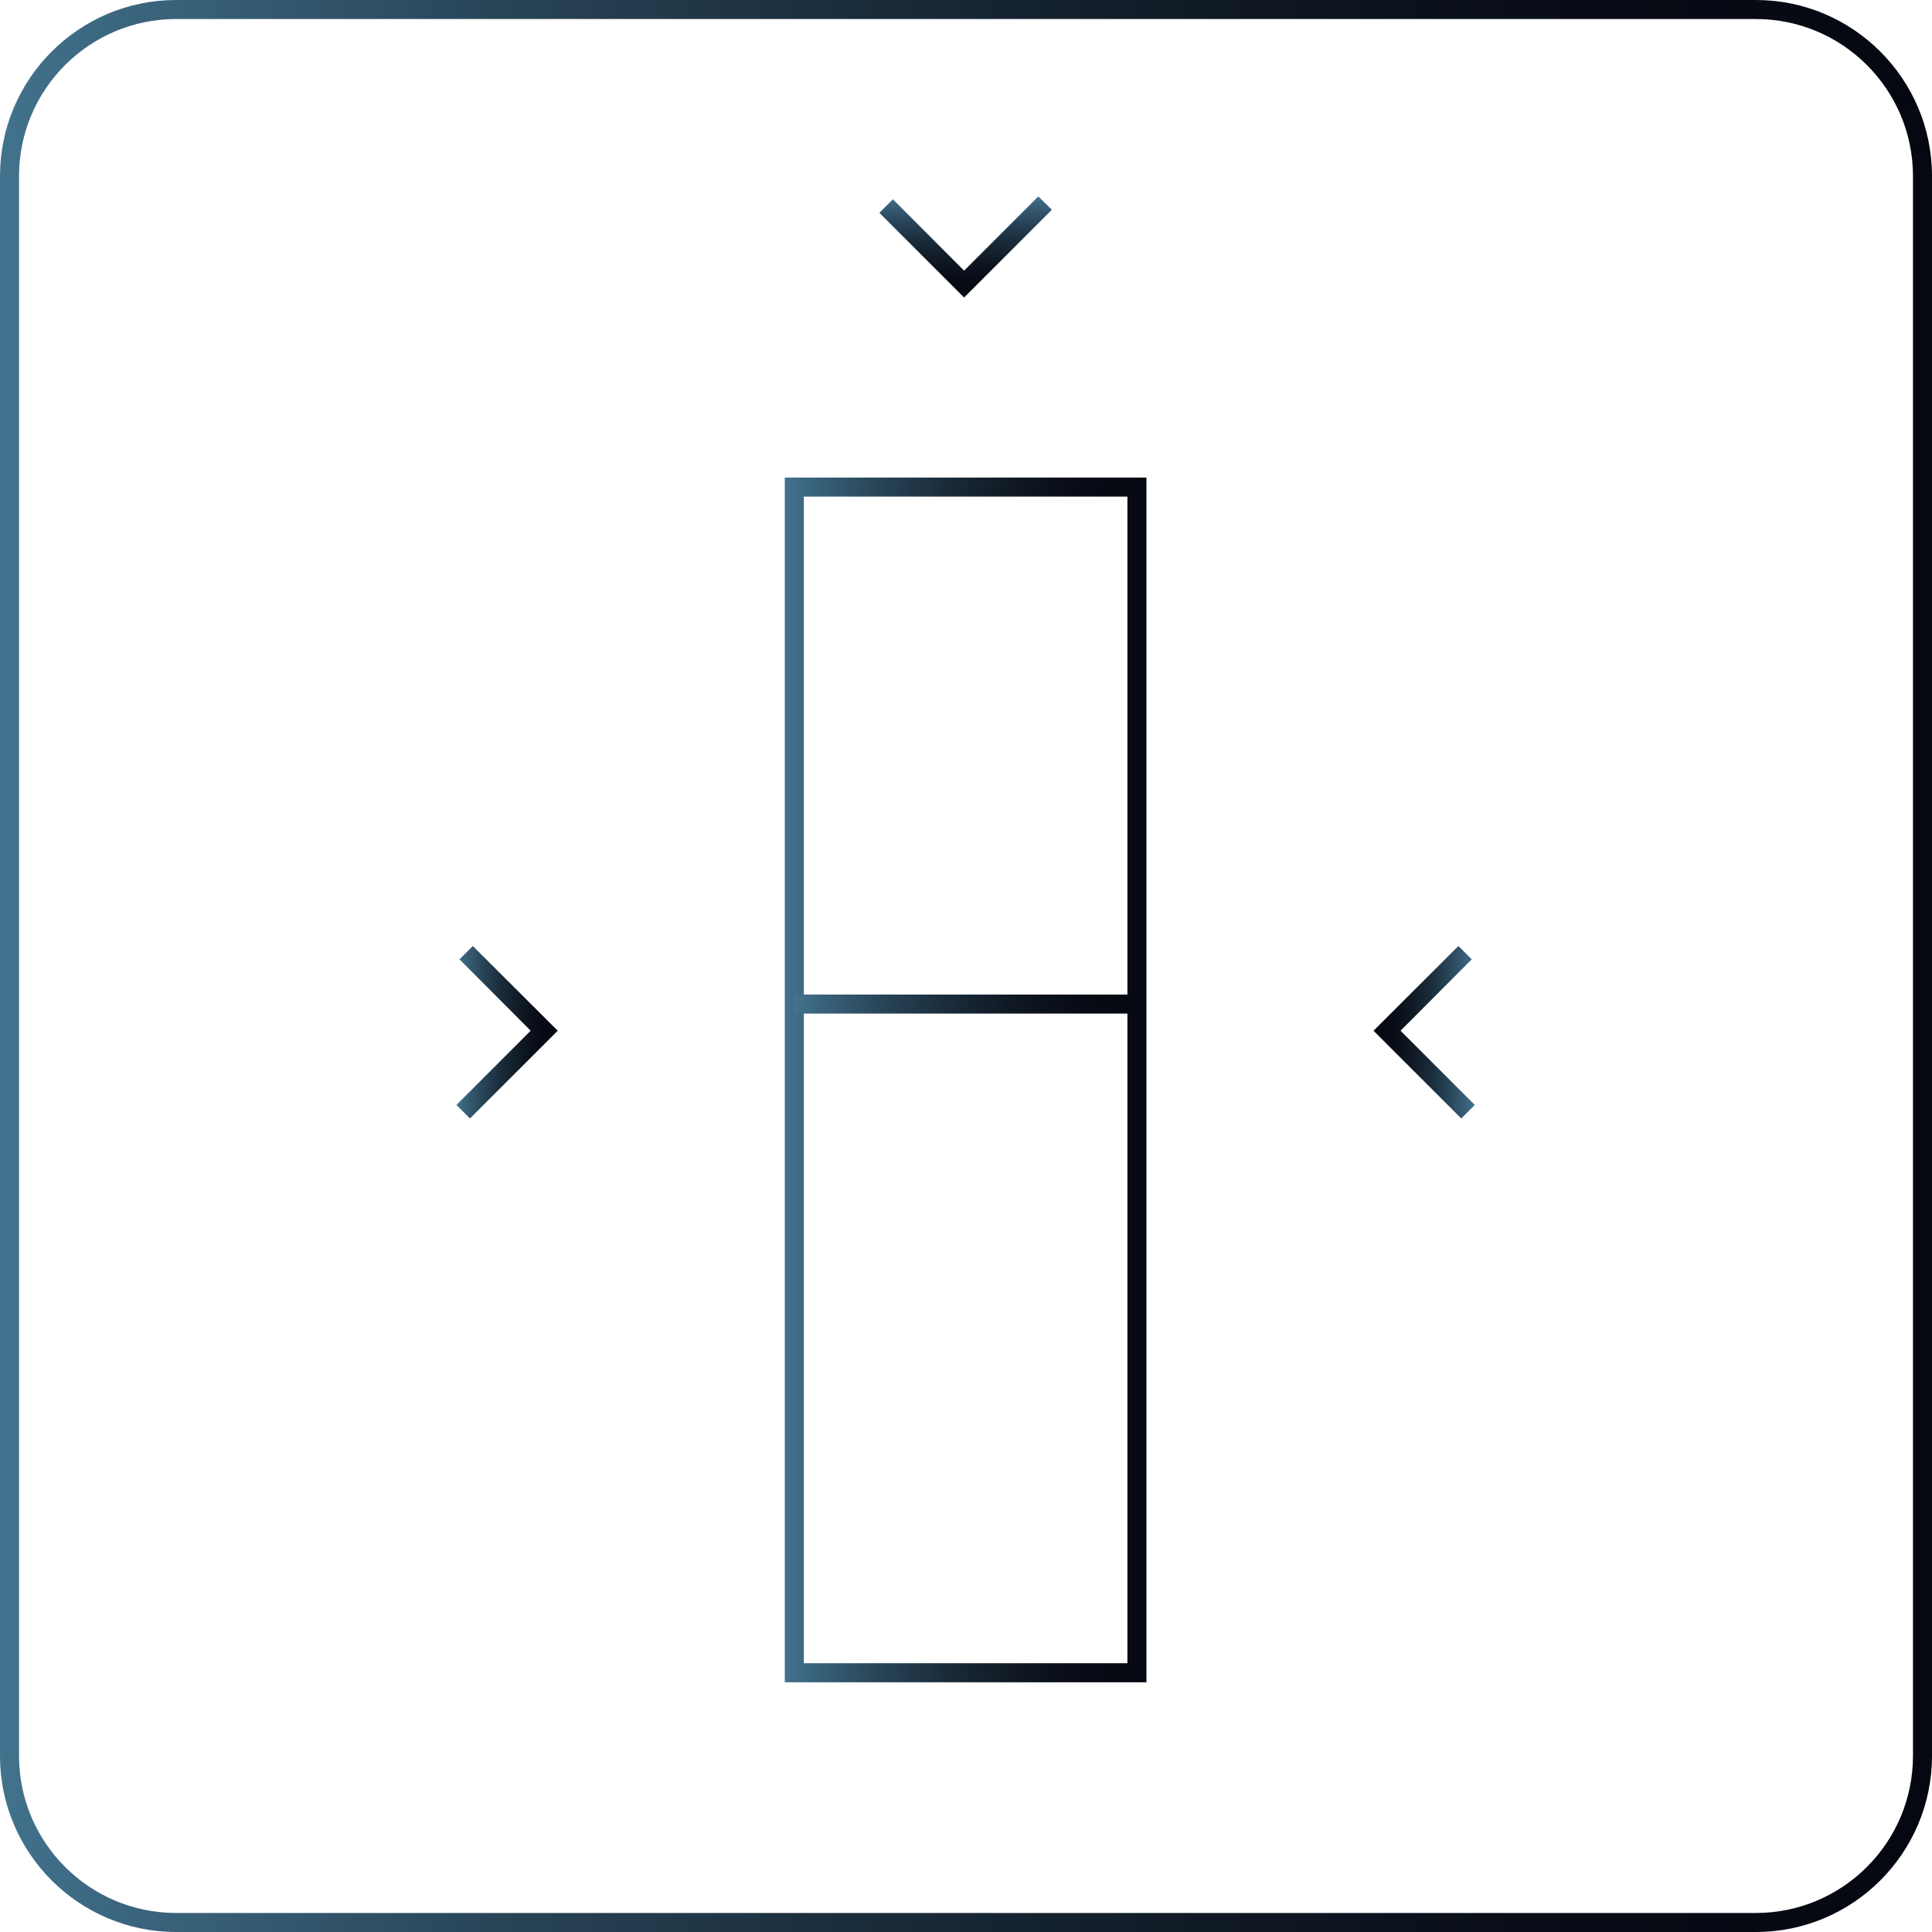
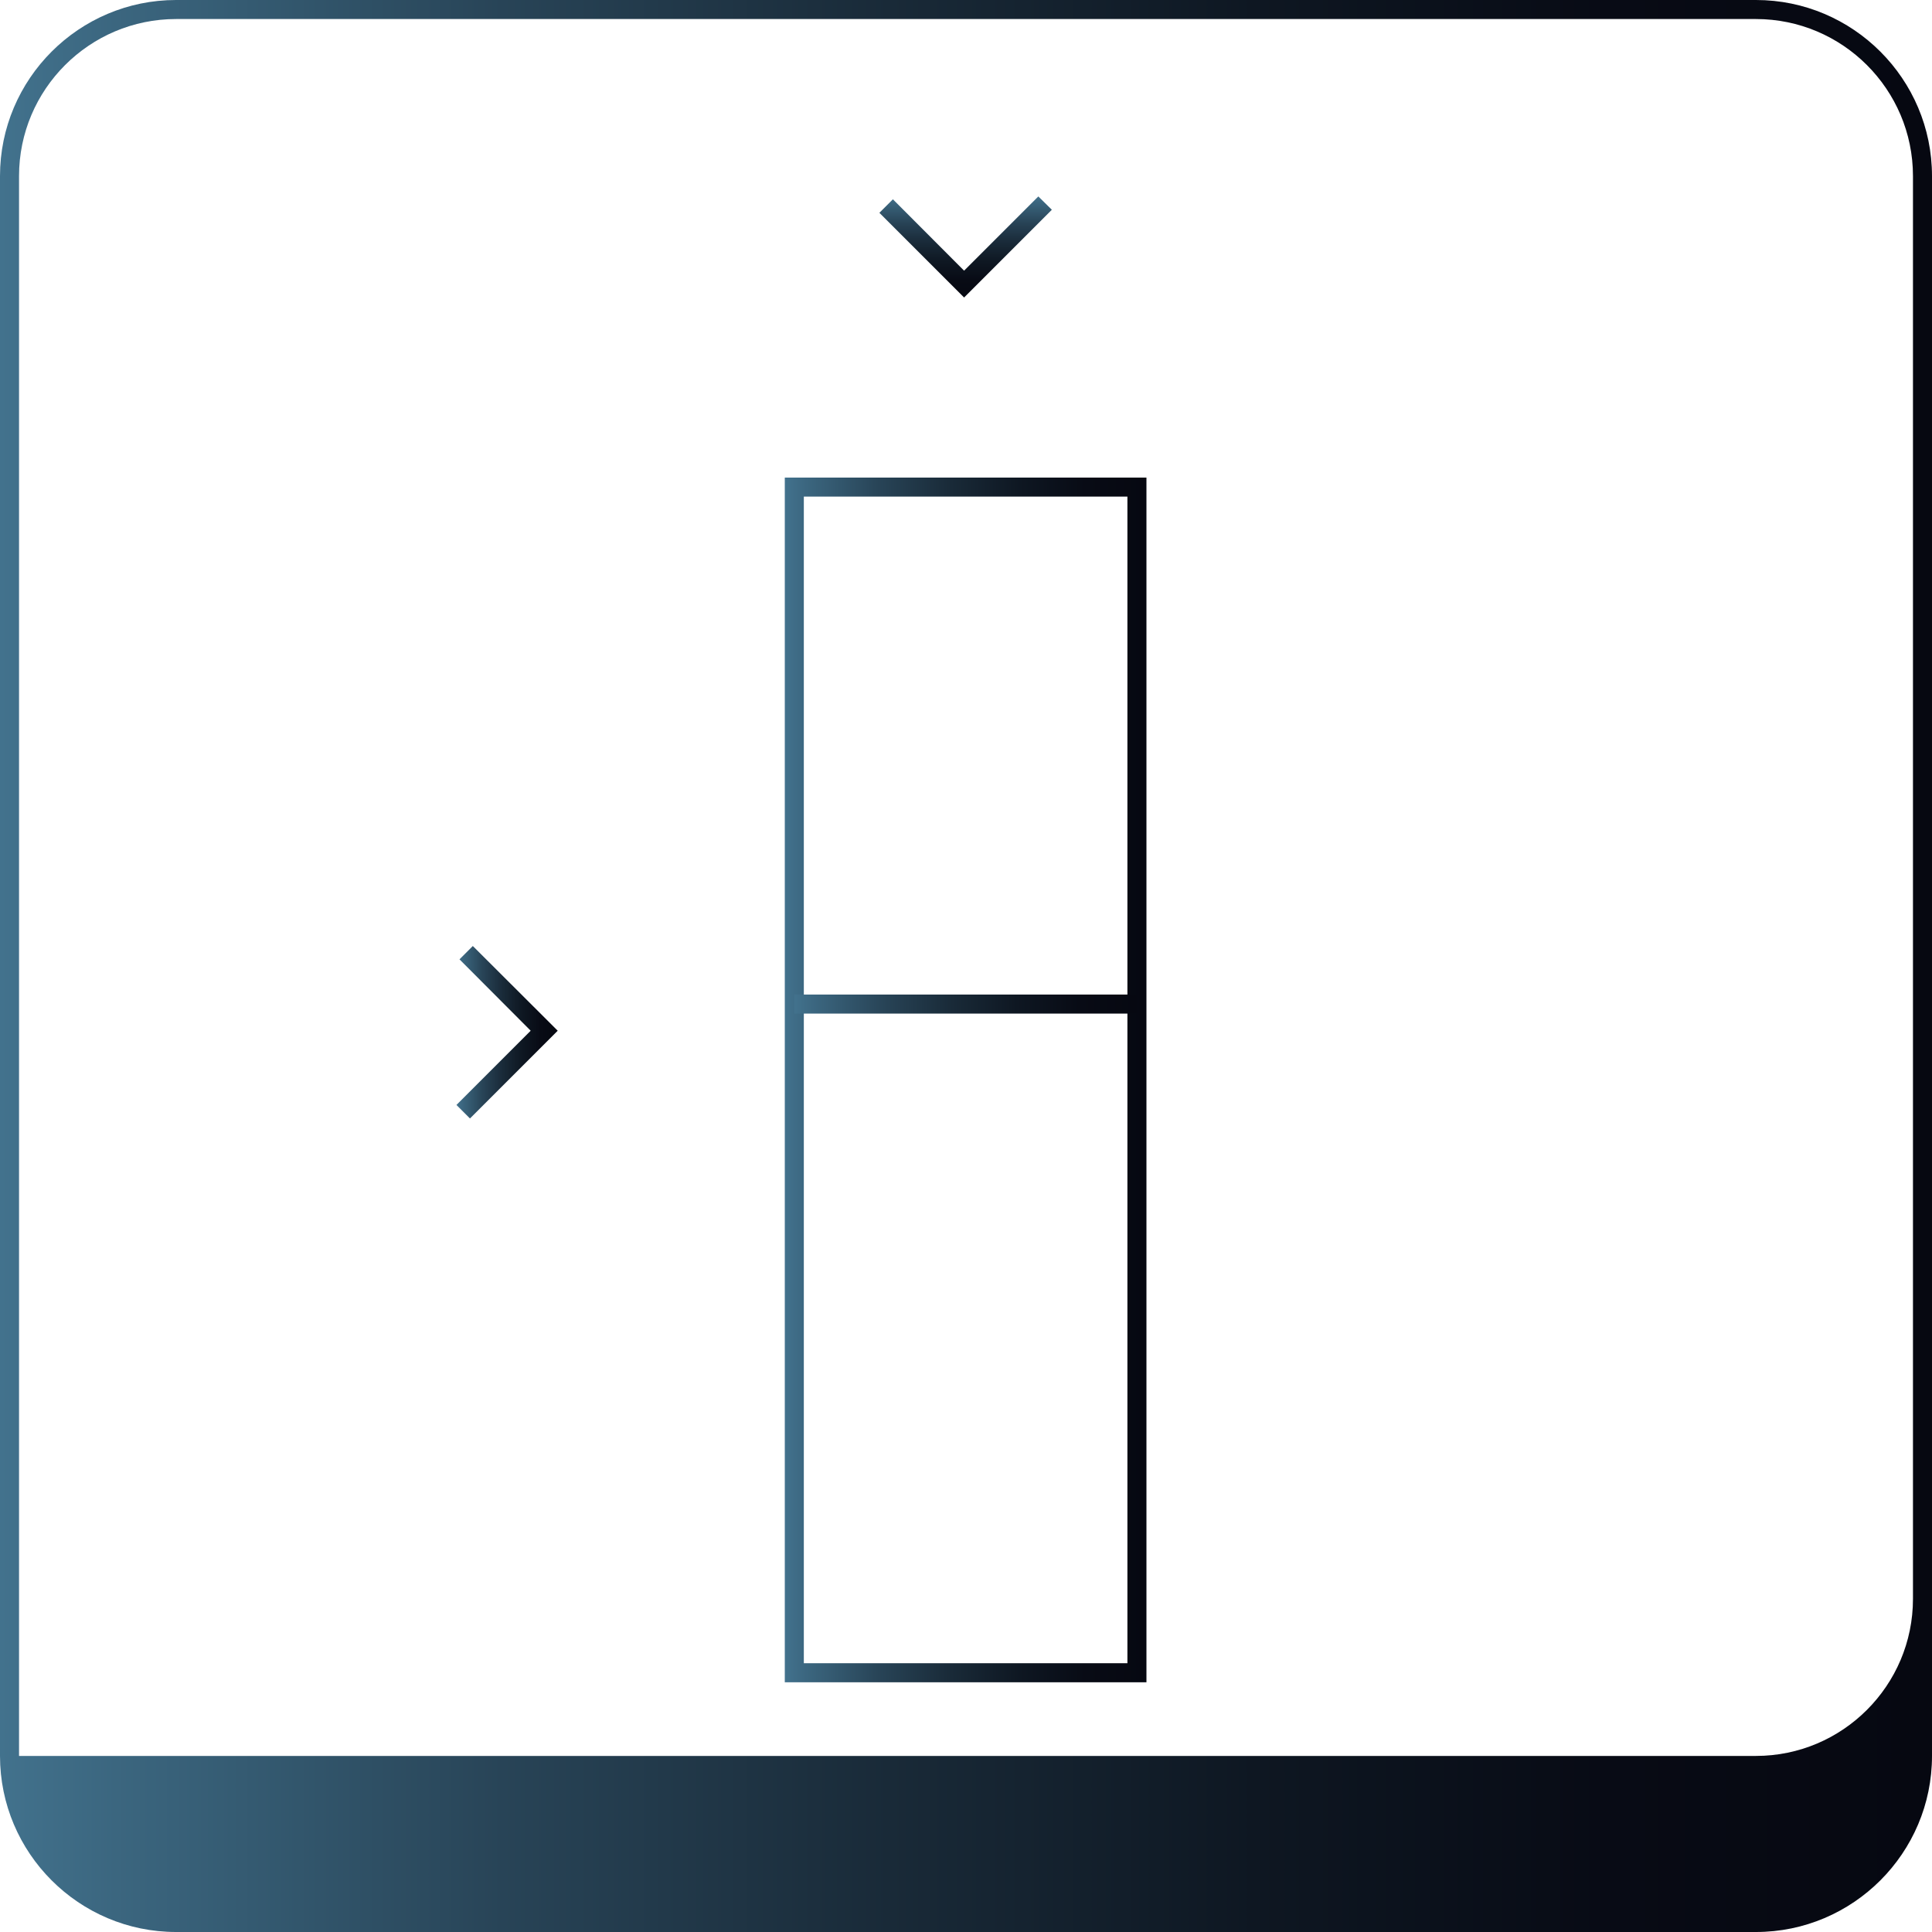
<svg xmlns="http://www.w3.org/2000/svg" xmlns:xlink="http://www.w3.org/1999/xlink" id="Layer_1" data-name="Layer 1" viewBox="0 0 101.5 101.5">
  <defs>
    <style> .cls-1 { fill: url(#linear-gradient-2); } .cls-2 { fill: url(#linear-gradient-6); } .cls-3 { fill: url(#linear-gradient-5); } .cls-4 { fill: url(#linear-gradient-3); } .cls-5 { fill: url(#linear-gradient); } .cls-6 { fill: url(#linear-gradient-4); } </style>
    <linearGradient id="linear-gradient" x1="0" y1="50.75" x2="101.5" y2="50.75" gradientUnits="userSpaceOnUse">
      <stop offset="0" stop-color="#42728d" />
      <stop offset=".06" stop-color="#3b667f" />
      <stop offset=".26" stop-color="#284457" />
      <stop offset=".46" stop-color="#192a38" />
      <stop offset=".65" stop-color="#0e1722" />
      <stop offset=".83" stop-color="#080b15" />
      <stop offset="1" stop-color="#060811" />
    </linearGradient>
    <linearGradient id="linear-gradient-2" x1="41.23" y1="56.74" x2="60.23" y2="56.74" xlink:href="#linear-gradient" />
    <linearGradient id="linear-gradient-3" x1="41.73" y1="52.75" x2="59.73" y2="52.75" xlink:href="#linear-gradient" />
    <linearGradient id="linear-gradient-4" x1="23.98" y1="54.23" x2="29.3" y2="54.23" xlink:href="#linear-gradient" />
    <linearGradient id="linear-gradient-5" x1="8989.45" y1="54.23" x2="8994.76" y2="54.23" gradientTransform="translate(9066.92) rotate(-180) scale(1 -1)" xlink:href="#linear-gradient" />
    <linearGradient id="linear-gradient-6" x1="4283.67" y1="-4220.95" x2="4288.98" y2="-4220.95" gradientTransform="translate(4271.68 -4273.35) rotate(90) scale(1 -1)" xlink:href="#linear-gradient" />
  </defs>
-   <path class="cls-5" d="M92.25,101.5H9.25c-5.1,0-9.25-4.15-9.25-9.25V9.25C0,4.15,4.15,0,9.25,0H92.25c5.1,0,9.25,4.15,9.25,9.25V92.25c0,5.1-4.15,9.25-9.25,9.25ZM9.25,1C4.7,1,1,4.7,1,9.25V92.25c0,4.55,3.7,8.25,8.25,8.25H92.25c4.55,0,8.25-3.7,8.25-8.25V9.25c0-4.55-3.7-8.25-8.25-8.25H9.25Z" />
+   <path class="cls-5" d="M92.25,101.5H9.25c-5.1,0-9.25-4.15-9.25-9.25V9.25C0,4.15,4.15,0,9.25,0H92.25c5.1,0,9.25,4.15,9.25,9.25V92.25c0,5.1-4.15,9.25-9.25,9.25ZM9.25,1C4.7,1,1,4.7,1,9.25V92.25H92.25c4.55,0,8.25-3.7,8.25-8.25V9.25c0-4.55-3.7-8.25-8.25-8.25H9.25Z" />
  <g>
    <path class="cls-1" d="M60.23,88.38h-19V25.09h19v63.28Zm-18-1h17V26.09h-17v61.28Z" />
    <rect class="cls-4" x="41.73" y="52.25" width="18" height="1" />
  </g>
  <polygon class="cls-6" points="24.69 58.76 23.98 58.05 27.88 54.15 24.14 50.4 24.84 49.7 29.3 54.15 24.69 58.76" />
-   <polygon class="cls-3" points="76.77 58.76 72.16 54.15 76.62 49.7 77.32 50.4 73.58 54.15 77.48 58.05 76.77 58.76" />
  <polygon class="cls-2" points="50.65 15.63 46.2 11.18 46.91 10.47 50.65 14.22 54.55 10.32 55.26 11.02 50.65 15.63" />
</svg>